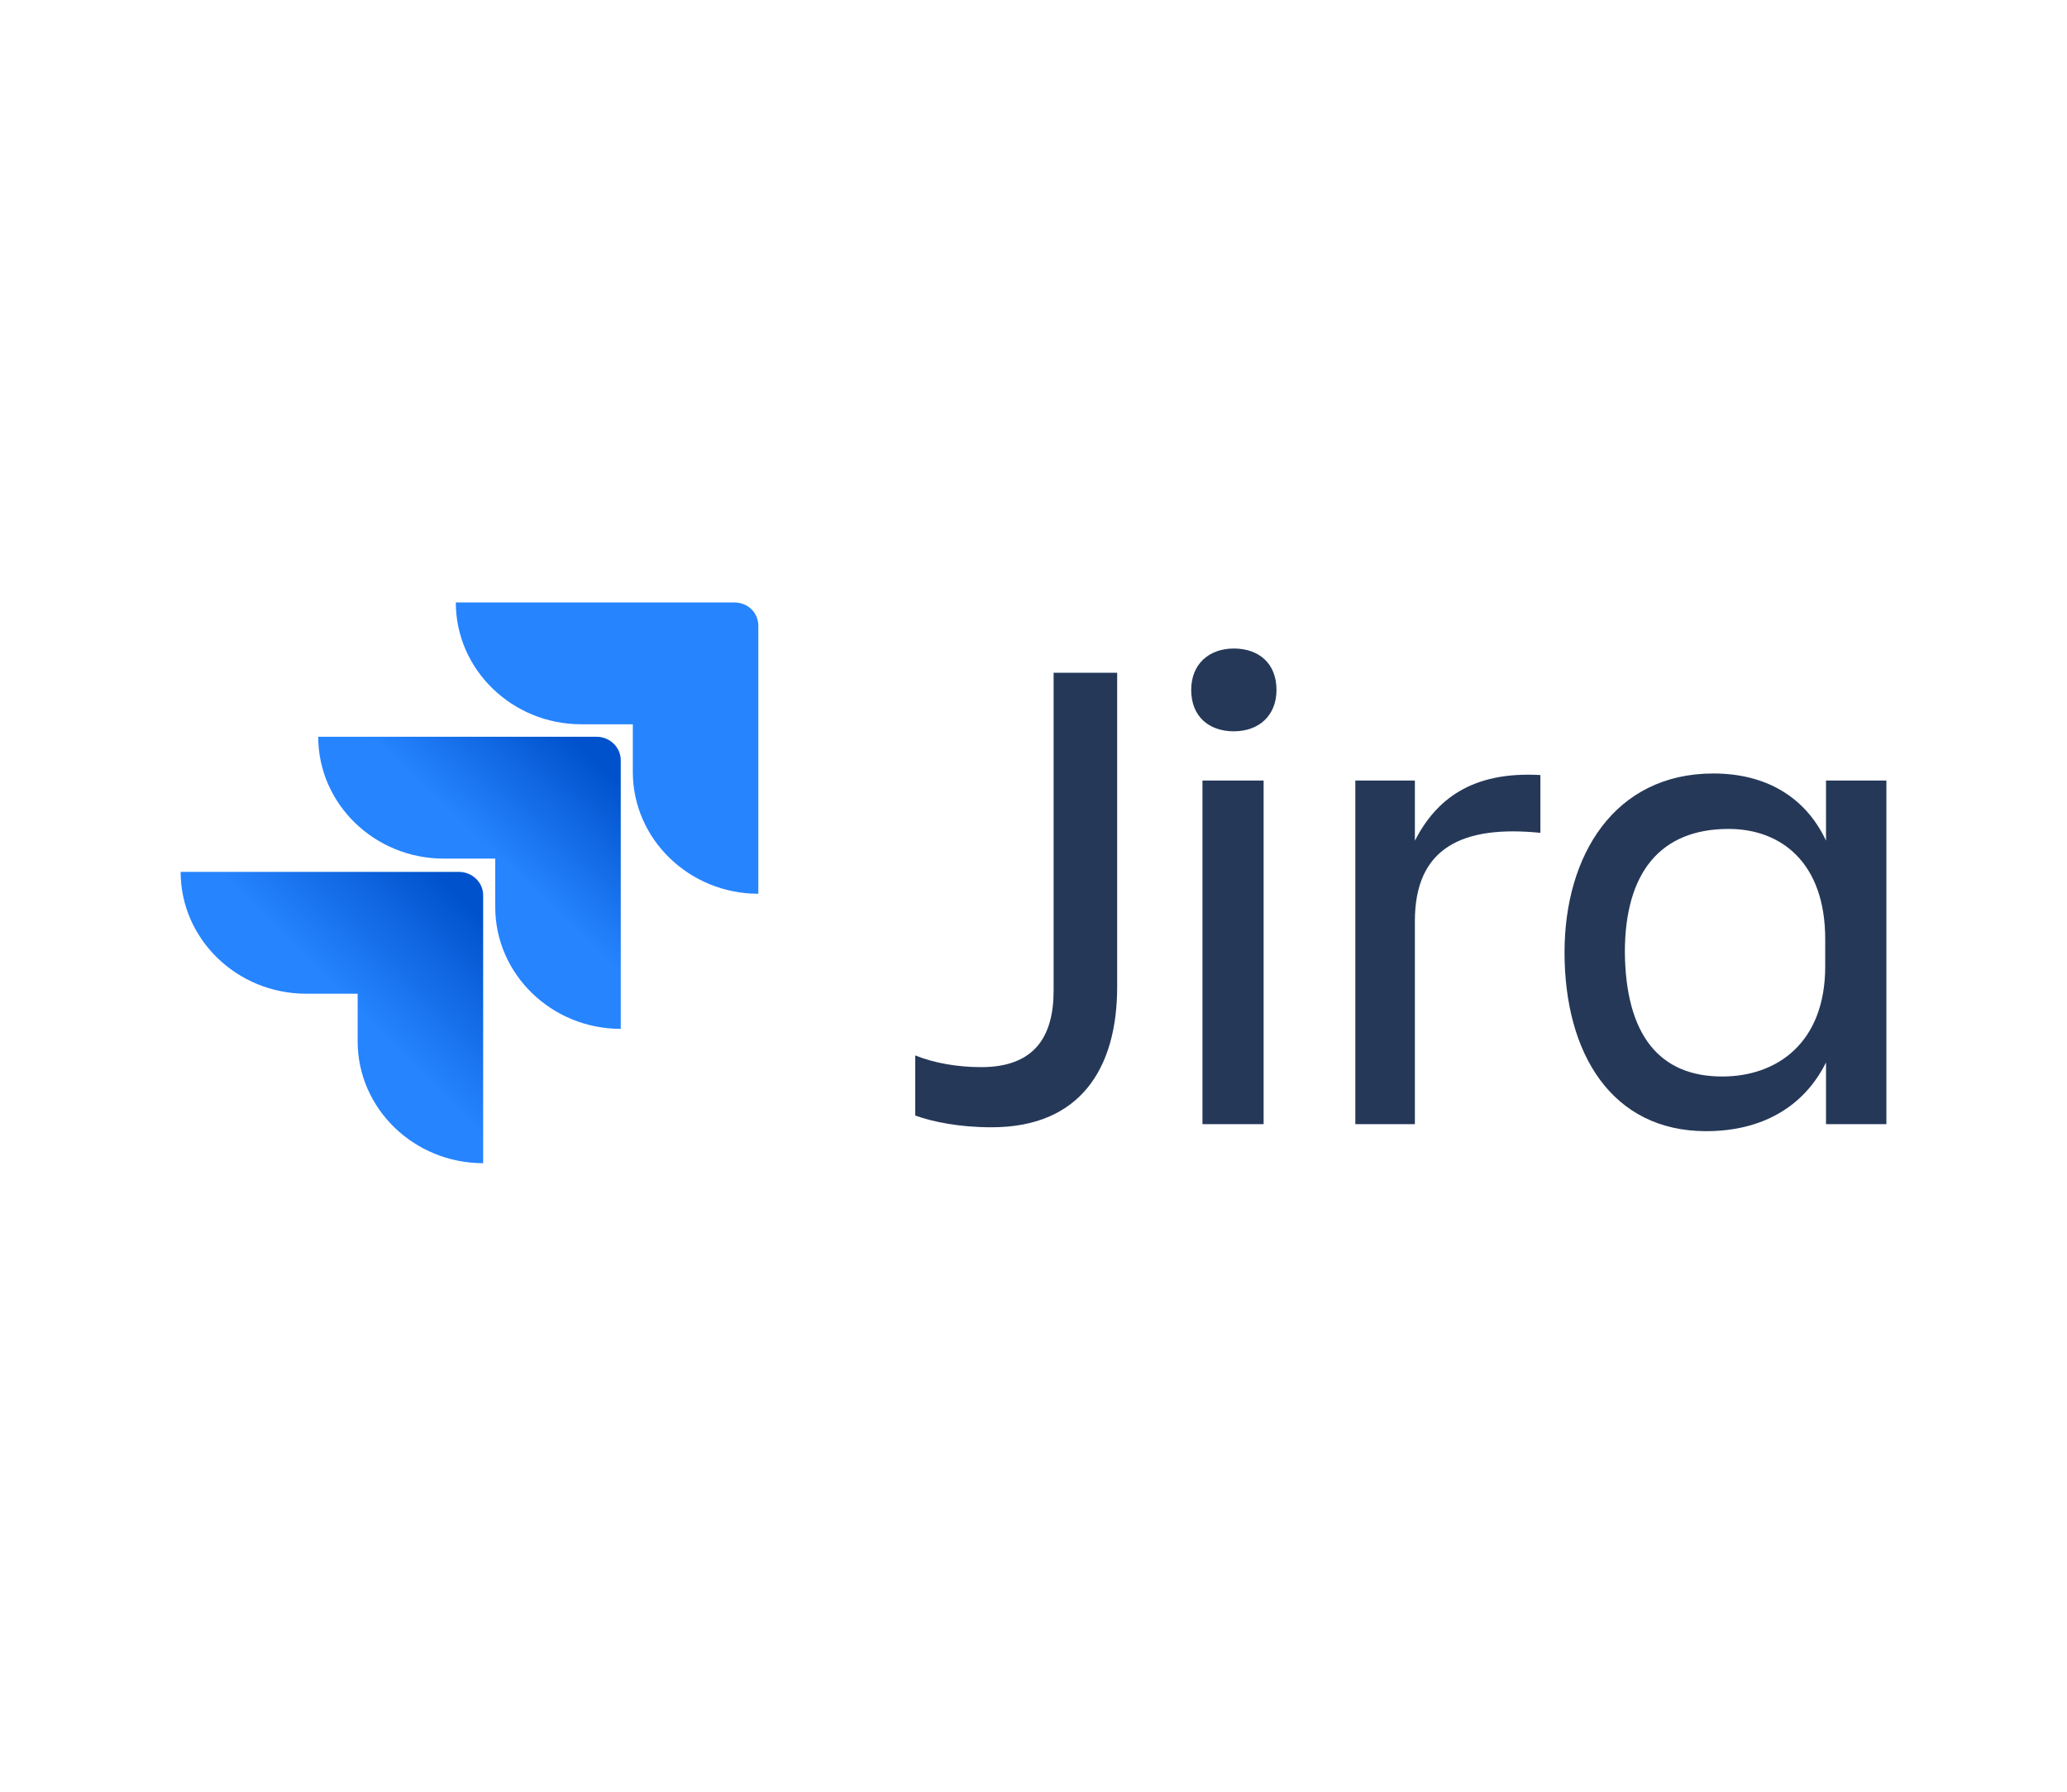
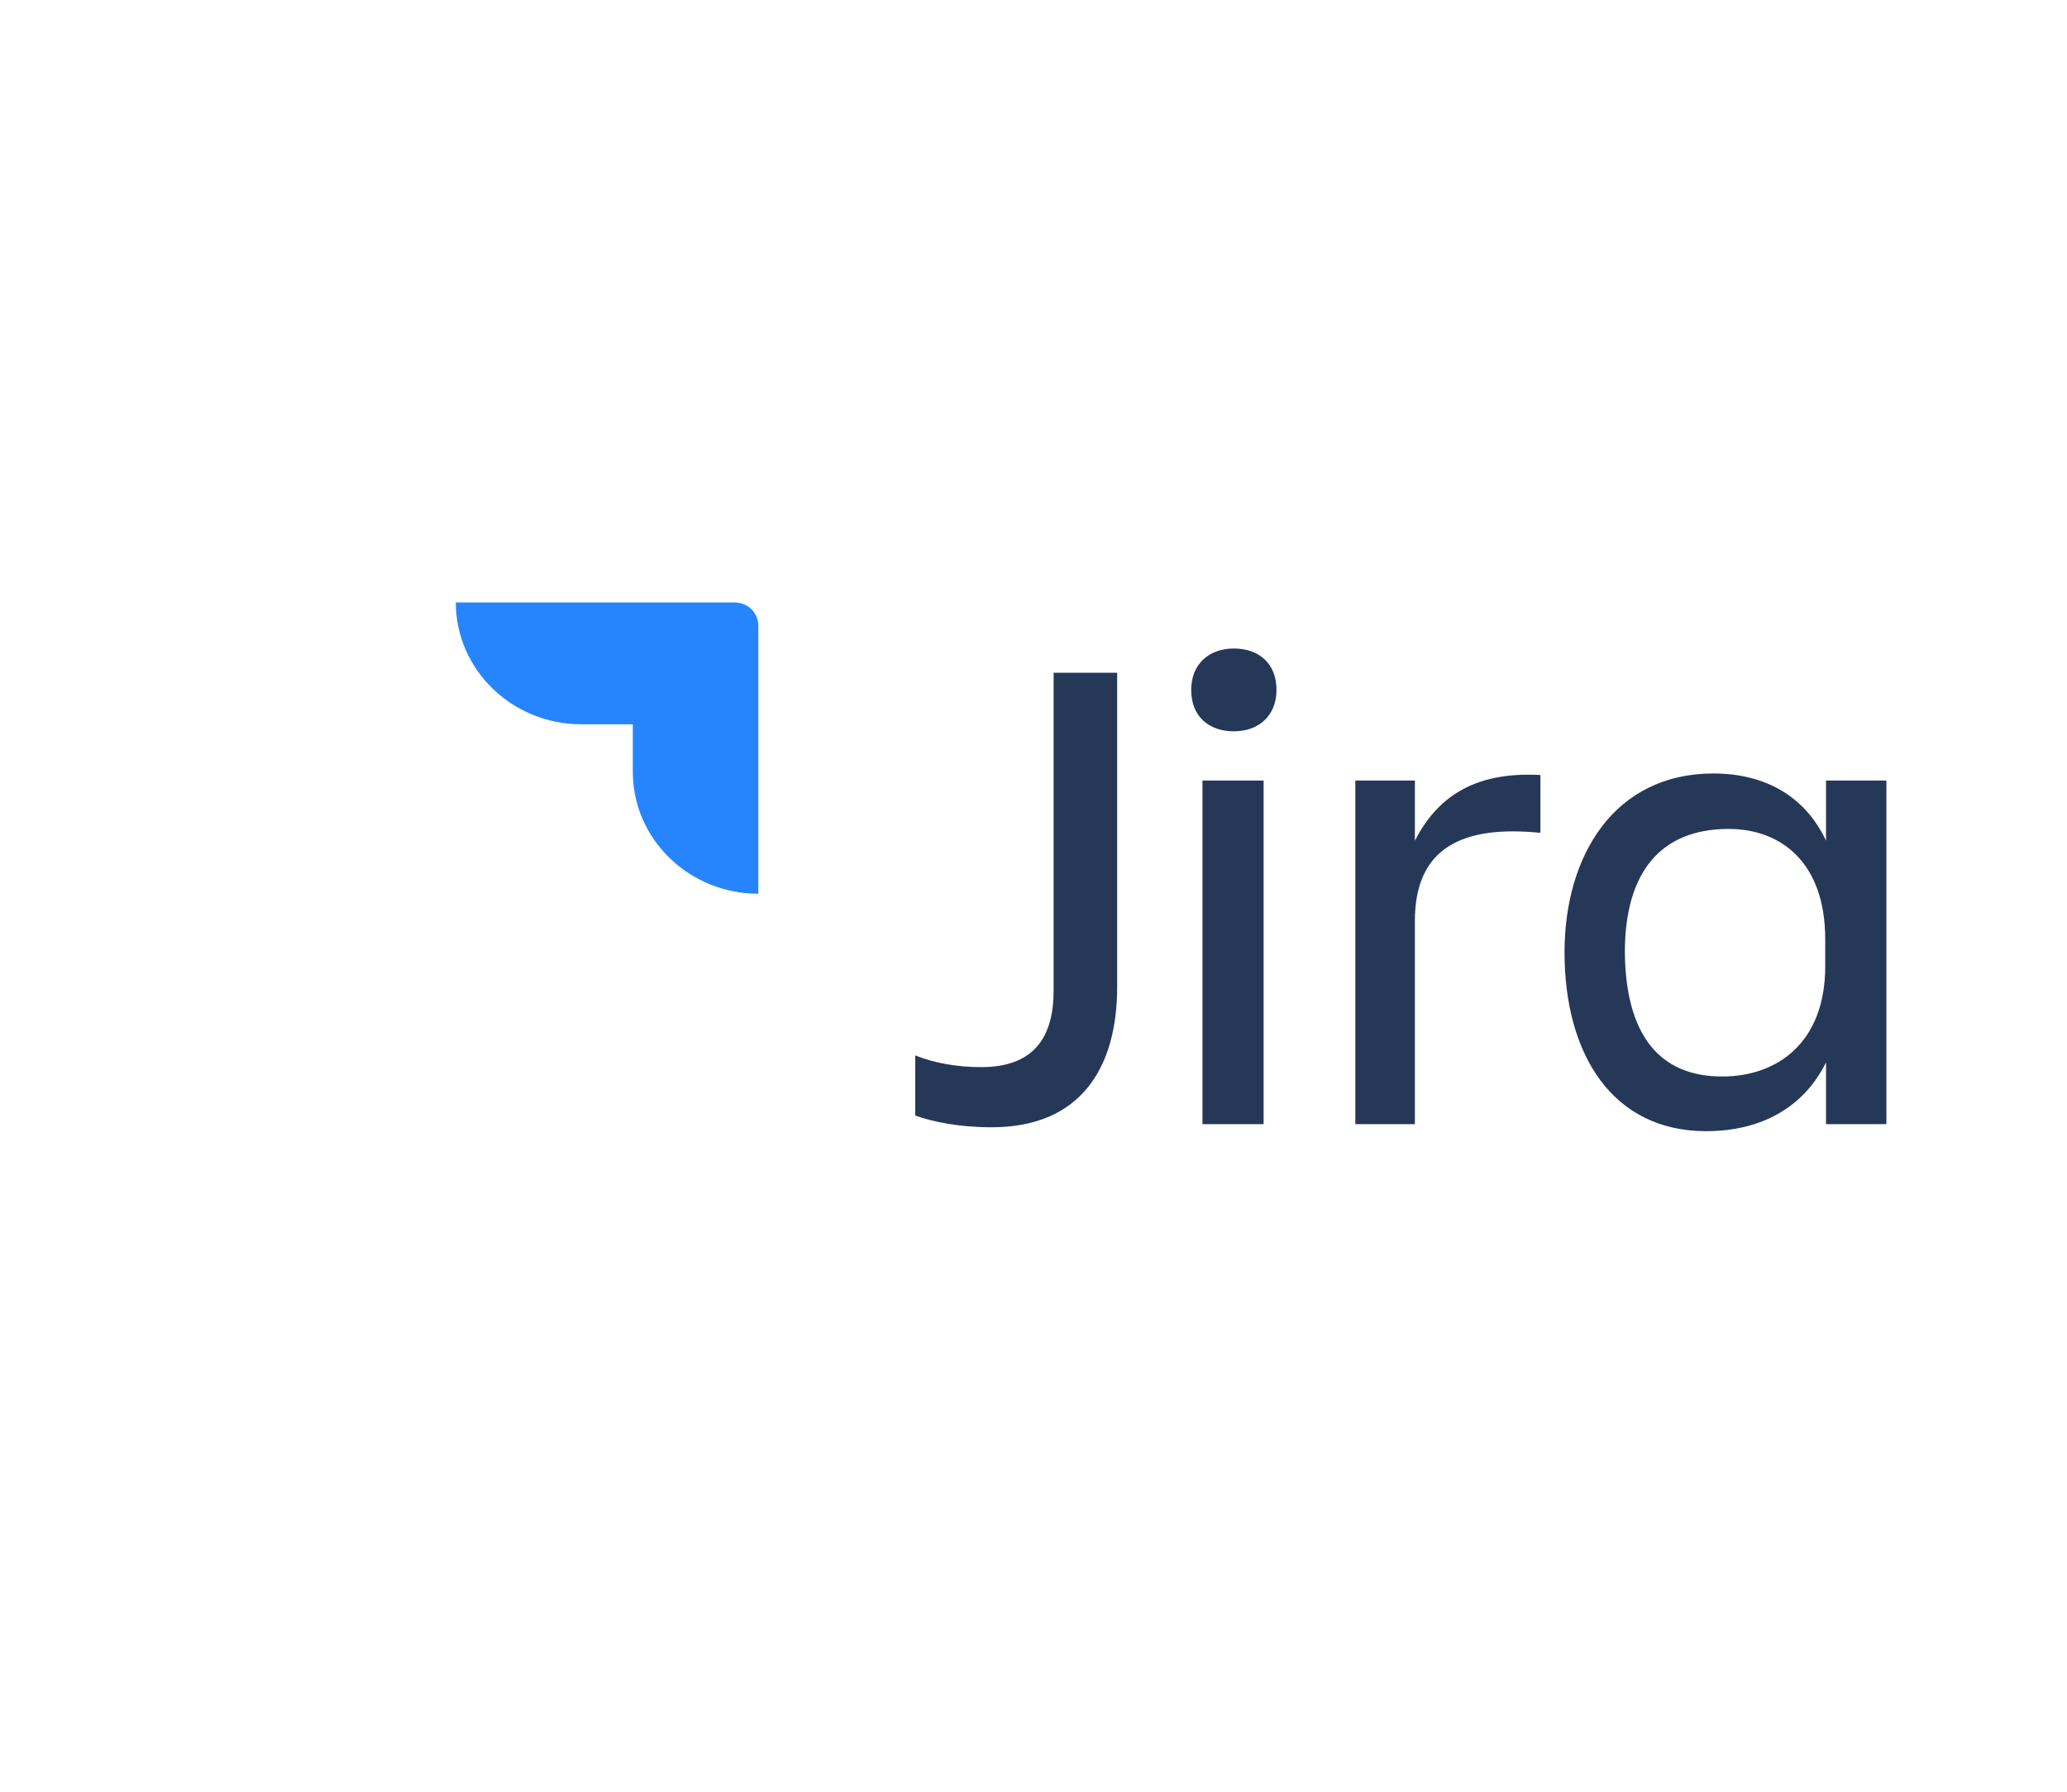
<svg xmlns="http://www.w3.org/2000/svg" width="900" zoomAndPan="magnify" viewBox="0 0 675 585" height="780" preserveAspectRatio="xMidYMid meet" version="1.0">
  <defs>
    <clipPath id="bd2d5b77d3">
      <path d="M 510 252 L 616.023 252 L 616.023 370 L 510 370 Z M 510 252 " clip-rule="nonzero" />
    </clipPath>
    <clipPath id="f8c05dcfd4">
      <path d="M 103 240 L 203 240 L 203 336 L 103 336 Z M 103 240 " clip-rule="nonzero" />
    </clipPath>
    <clipPath id="01fa869688">
      <path d="M 194.828 240.555 L 103.918 240.555 C 103.918 262.484 122.309 280.336 144.906 280.336 L 161.723 280.336 L 161.723 296.145 C 161.723 318.074 180.113 335.926 202.711 335.926 L 202.711 248.207 C 202.711 244.125 199.293 240.555 194.828 240.555 Z M 194.828 240.555 " clip-rule="nonzero" />
    </clipPath>
    <linearGradient x1="19.485" gradientTransform="matrix(7.329, 0, 0, 7.323, 58.988, 174.728)" y1="8.872" x2="6.648" gradientUnits="userSpaceOnUse" y2="22.499" id="54bca5db8a">
      <stop stop-opacity="1" stop-color="rgb(0%, 32.159%, 79.999%)" offset="0" />
      <stop stop-opacity="1" stop-color="rgb(0%, 32.159%, 79.999%)" offset="0.062" />
      <stop stop-opacity="1" stop-color="rgb(0%, 32.159%, 79.999%)" offset="0.078" />
      <stop stop-opacity="1" stop-color="rgb(0.111%, 32.307%, 80.15%)" offset="0.086" />
      <stop stop-opacity="1" stop-color="rgb(0.401%, 32.689%, 80.54%)" offset="0.09" />
      <stop stop-opacity="1" stop-color="rgb(0.58%, 32.922%, 80.779%)" offset="0.094" />
      <stop stop-opacity="1" stop-color="rgb(0.757%, 33.156%, 81.015%)" offset="0.098" />
      <stop stop-opacity="1" stop-color="rgb(0.934%, 33.389%, 81.253%)" offset="0.102" />
      <stop stop-opacity="1" stop-color="rgb(1.111%, 33.621%, 81.491%)" offset="0.105" />
      <stop stop-opacity="1" stop-color="rgb(1.288%, 33.855%, 81.729%)" offset="0.109" />
      <stop stop-opacity="1" stop-color="rgb(1.465%, 34.088%, 81.967%)" offset="0.113" />
      <stop stop-opacity="1" stop-color="rgb(1.643%, 34.322%, 82.205%)" offset="0.117" />
      <stop stop-opacity="1" stop-color="rgb(1.82%, 34.554%, 82.443%)" offset="0.121" />
      <stop stop-opacity="1" stop-color="rgb(1.997%, 34.787%, 82.681%)" offset="0.125" />
      <stop stop-opacity="1" stop-color="rgb(2.174%, 35.02%, 82.919%)" offset="0.129" />
      <stop stop-opacity="1" stop-color="rgb(2.351%, 35.254%, 83.157%)" offset="0.133" />
      <stop stop-opacity="1" stop-color="rgb(2.528%, 35.486%, 83.395%)" offset="0.137" />
      <stop stop-opacity="1" stop-color="rgb(2.707%, 35.719%, 83.633%)" offset="0.141" />
      <stop stop-opacity="1" stop-color="rgb(2.884%, 35.953%, 83.87%)" offset="0.145" />
      <stop stop-opacity="1" stop-color="rgb(3.061%, 36.186%, 84.108%)" offset="0.148" />
      <stop stop-opacity="1" stop-color="rgb(3.238%, 36.42%, 84.346%)" offset="0.152" />
      <stop stop-opacity="1" stop-color="rgb(3.415%, 36.653%, 84.584%)" offset="0.156" />
      <stop stop-opacity="1" stop-color="rgb(3.592%, 36.885%, 84.822%)" offset="0.16" />
      <stop stop-opacity="1" stop-color="rgb(3.769%, 37.119%, 85.06%)" offset="0.164" />
      <stop stop-opacity="1" stop-color="rgb(3.946%, 37.352%, 85.298%)" offset="0.168" />
      <stop stop-opacity="1" stop-color="rgb(4.124%, 37.585%, 85.536%)" offset="0.172" />
      <stop stop-opacity="1" stop-color="rgb(4.301%, 37.817%, 85.774%)" offset="0.176" />
      <stop stop-opacity="1" stop-color="rgb(4.478%, 38.051%, 86.012%)" offset="0.18" />
      <stop stop-opacity="1" stop-color="rgb(4.655%, 38.284%, 86.249%)" offset="0.184" />
      <stop stop-opacity="1" stop-color="rgb(4.832%, 38.518%, 86.487%)" offset="0.188" />
      <stop stop-opacity="1" stop-color="rgb(5.009%, 38.751%, 86.725%)" offset="0.191" />
      <stop stop-opacity="1" stop-color="rgb(5.188%, 38.985%, 86.963%)" offset="0.195" />
      <stop stop-opacity="1" stop-color="rgb(5.365%, 39.217%, 87.201%)" offset="0.199" />
      <stop stop-opacity="1" stop-color="rgb(5.542%, 39.45%, 87.439%)" offset="0.203" />
      <stop stop-opacity="1" stop-color="rgb(5.719%, 39.684%, 87.677%)" offset="0.207" />
      <stop stop-opacity="1" stop-color="rgb(5.896%, 39.917%, 87.915%)" offset="0.211" />
      <stop stop-opacity="1" stop-color="rgb(6.073%, 40.149%, 88.153%)" offset="0.215" />
      <stop stop-opacity="1" stop-color="rgb(6.252%, 40.382%, 88.391%)" offset="0.219" />
      <stop stop-opacity="1" stop-color="rgb(6.429%, 40.616%, 88.629%)" offset="0.223" />
      <stop stop-opacity="1" stop-color="rgb(6.606%, 40.849%, 88.867%)" offset="0.227" />
      <stop stop-opacity="1" stop-color="rgb(6.783%, 41.081%, 89.104%)" offset="0.23" />
      <stop stop-opacity="1" stop-color="rgb(6.96%, 41.315%, 89.342%)" offset="0.234" />
      <stop stop-opacity="1" stop-color="rgb(7.137%, 41.548%, 89.58%)" offset="0.238" />
      <stop stop-opacity="1" stop-color="rgb(7.314%, 41.782%, 89.818%)" offset="0.242" />
      <stop stop-opacity="1" stop-color="rgb(7.491%, 42.015%, 90.056%)" offset="0.246" />
      <stop stop-opacity="1" stop-color="rgb(7.669%, 42.249%, 90.294%)" offset="0.25" />
      <stop stop-opacity="1" stop-color="rgb(7.846%, 42.48%, 90.532%)" offset="0.254" />
      <stop stop-opacity="1" stop-color="rgb(8.023%, 42.714%, 90.77%)" offset="0.258" />
      <stop stop-opacity="1" stop-color="rgb(8.2%, 42.947%, 91.008%)" offset="0.262" />
      <stop stop-opacity="1" stop-color="rgb(8.377%, 43.181%, 91.246%)" offset="0.266" />
      <stop stop-opacity="1" stop-color="rgb(8.554%, 43.413%, 91.483%)" offset="0.27" />
      <stop stop-opacity="1" stop-color="rgb(8.733%, 43.646%, 91.721%)" offset="0.273" />
      <stop stop-opacity="1" stop-color="rgb(8.91%, 43.88%, 91.959%)" offset="0.277" />
      <stop stop-opacity="1" stop-color="rgb(9.087%, 44.113%, 92.197%)" offset="0.281" />
      <stop stop-opacity="1" stop-color="rgb(9.264%, 44.347%, 92.435%)" offset="0.285" />
      <stop stop-opacity="1" stop-color="rgb(9.441%, 44.58%, 92.673%)" offset="0.289" />
      <stop stop-opacity="1" stop-color="rgb(9.618%, 44.812%, 92.911%)" offset="0.293" />
      <stop stop-opacity="1" stop-color="rgb(9.796%, 45.045%, 93.149%)" offset="0.297" />
      <stop stop-opacity="1" stop-color="rgb(9.973%, 45.279%, 93.387%)" offset="0.301" />
      <stop stop-opacity="1" stop-color="rgb(10.15%, 45.512%, 93.625%)" offset="0.305" />
      <stop stop-opacity="1" stop-color="rgb(10.327%, 45.744%, 93.863%)" offset="0.309" />
      <stop stop-opacity="1" stop-color="rgb(10.504%, 45.978%, 94.101%)" offset="0.312" />
      <stop stop-opacity="1" stop-color="rgb(10.681%, 46.211%, 94.337%)" offset="0.316" />
      <stop stop-opacity="1" stop-color="rgb(10.86%, 46.445%, 94.576%)" offset="0.32" />
      <stop stop-opacity="1" stop-color="rgb(11.037%, 46.677%, 94.814%)" offset="0.324" />
      <stop stop-opacity="1" stop-color="rgb(11.214%, 46.91%, 95.052%)" offset="0.328" />
      <stop stop-opacity="1" stop-color="rgb(11.391%, 47.144%, 95.29%)" offset="0.332" />
      <stop stop-opacity="1" stop-color="rgb(11.568%, 47.377%, 95.528%)" offset="0.336" />
      <stop stop-opacity="1" stop-color="rgb(11.745%, 47.61%, 95.766%)" offset="0.34" />
      <stop stop-opacity="1" stop-color="rgb(11.922%, 47.844%, 96.004%)" offset="0.344" />
      <stop stop-opacity="1" stop-color="rgb(12.099%, 48.076%, 96.242%)" offset="0.348" />
      <stop stop-opacity="1" stop-color="rgb(12.277%, 48.309%, 96.48%)" offset="0.352" />
      <stop stop-opacity="1" stop-color="rgb(12.454%, 48.543%, 96.716%)" offset="0.355" />
      <stop stop-opacity="1" stop-color="rgb(12.631%, 48.776%, 96.954%)" offset="0.359" />
      <stop stop-opacity="1" stop-color="rgb(12.808%, 49.008%, 97.192%)" offset="0.363" />
      <stop stop-opacity="1" stop-color="rgb(12.985%, 49.242%, 97.43%)" offset="0.367" />
      <stop stop-opacity="1" stop-color="rgb(13.162%, 49.475%, 97.668%)" offset="0.371" />
      <stop stop-opacity="1" stop-color="rgb(13.341%, 49.709%, 97.906%)" offset="0.375" />
      <stop stop-opacity="1" stop-color="rgb(13.518%, 49.942%, 98.145%)" offset="0.379" />
      <stop stop-opacity="1" stop-color="rgb(13.695%, 50.175%, 98.383%)" offset="0.383" />
      <stop stop-opacity="1" stop-color="rgb(13.872%, 50.407%, 98.621%)" offset="0.387" />
      <stop stop-opacity="1" stop-color="rgb(14.049%, 50.641%, 98.859%)" offset="0.391" />
      <stop stop-opacity="1" stop-color="rgb(14.226%, 50.874%, 99.097%)" offset="0.395" />
      <stop stop-opacity="1" stop-color="rgb(14.404%, 51.108%, 99.335%)" offset="0.398" />
      <stop stop-opacity="1" stop-color="rgb(14.581%, 51.34%, 99.571%)" offset="0.402" />
      <stop stop-opacity="1" stop-color="rgb(14.758%, 51.573%, 99.809%)" offset="0.406" />
      <stop stop-opacity="1" stop-color="rgb(14.828%, 51.666%, 99.904%)" offset="0.438" />
      <stop stop-opacity="1" stop-color="rgb(14.899%, 51.759%, 100%)" offset="0.494" />
      <stop stop-opacity="1" stop-color="rgb(14.899%, 51.759%, 100%)" offset="0.5" />
      <stop stop-opacity="1" stop-color="rgb(14.899%, 51.759%, 100%)" offset="0.506" />
      <stop stop-opacity="1" stop-color="rgb(14.899%, 51.759%, 100%)" offset="1" />
    </linearGradient>
    <clipPath id="e7f9da258a">
      <path d="M 58.977 284 L 158 284 L 158 380 L 58.977 380 Z M 58.977 284 " clip-rule="nonzero" />
    </clipPath>
    <clipPath id="4cca6fd65a">
-       <path d="M 149.898 284.672 L 58.988 284.672 C 58.988 306.602 77.379 324.449 99.977 324.449 L 116.793 324.449 L 116.793 340.004 C 116.793 361.934 135.184 379.781 157.781 379.781 L 157.781 292.32 C 157.781 287.984 154.102 284.672 149.898 284.672 Z M 149.898 284.672 " clip-rule="nonzero" />
-     </clipPath>
+       </clipPath>
    <linearGradient x1="13.54" gradientTransform="matrix(7.329, 0, 0, 7.323, 58.988, 174.728)" y1="15.073" x2="0.318" gradientUnits="userSpaceOnUse" y2="28.317" id="56eddfc52b">
      <stop stop-opacity="1" stop-color="rgb(0%, 32.159%, 79.999%)" offset="0" />
      <stop stop-opacity="1" stop-color="rgb(0%, 32.159%, 79.999%)" offset="0.062" />
      <stop stop-opacity="1" stop-color="rgb(0.015%, 32.179%, 80.02%)" offset="0.078" />
      <stop stop-opacity="1" stop-color="rgb(0.188%, 32.408%, 80.254%)" offset="0.082" />
      <stop stop-opacity="1" stop-color="rgb(0.346%, 32.616%, 80.466%)" offset="0.086" />
      <stop stop-opacity="1" stop-color="rgb(0.504%, 32.823%, 80.676%)" offset="0.09" />
      <stop stop-opacity="1" stop-color="rgb(0.662%, 33.031%, 80.888%)" offset="0.094" />
      <stop stop-opacity="1" stop-color="rgb(0.819%, 33.238%, 81.099%)" offset="0.098" />
      <stop stop-opacity="1" stop-color="rgb(0.977%, 33.446%, 81.311%)" offset="0.102" />
      <stop stop-opacity="1" stop-color="rgb(1.134%, 33.653%, 81.523%)" offset="0.105" />
      <stop stop-opacity="1" stop-color="rgb(1.292%, 33.861%, 81.735%)" offset="0.109" />
      <stop stop-opacity="1" stop-color="rgb(1.45%, 34.067%, 81.946%)" offset="0.113" />
      <stop stop-opacity="1" stop-color="rgb(1.608%, 34.274%, 82.158%)" offset="0.117" />
      <stop stop-opacity="1" stop-color="rgb(1.765%, 34.482%, 82.368%)" offset="0.121" />
      <stop stop-opacity="1" stop-color="rgb(1.923%, 34.689%, 82.581%)" offset="0.125" />
      <stop stop-opacity="1" stop-color="rgb(2.08%, 34.897%, 82.793%)" offset="0.129" />
      <stop stop-opacity="1" stop-color="rgb(2.238%, 35.104%, 83.005%)" offset="0.133" />
      <stop stop-opacity="1" stop-color="rgb(2.396%, 35.312%, 83.215%)" offset="0.137" />
      <stop stop-opacity="1" stop-color="rgb(2.553%, 35.519%, 83.427%)" offset="0.141" />
      <stop stop-opacity="1" stop-color="rgb(2.71%, 35.727%, 83.64%)" offset="0.145" />
      <stop stop-opacity="1" stop-color="rgb(2.869%, 35.934%, 83.852%)" offset="0.148" />
      <stop stop-opacity="1" stop-color="rgb(3.026%, 36.14%, 84.062%)" offset="0.152" />
      <stop stop-opacity="1" stop-color="rgb(3.185%, 36.348%, 84.274%)" offset="0.156" />
      <stop stop-opacity="1" stop-color="rgb(3.342%, 36.555%, 84.485%)" offset="0.16" />
      <stop stop-opacity="1" stop-color="rgb(3.499%, 36.763%, 84.697%)" offset="0.164" />
      <stop stop-opacity="1" stop-color="rgb(3.656%, 36.971%, 84.909%)" offset="0.168" />
      <stop stop-opacity="1" stop-color="rgb(3.815%, 37.178%, 85.121%)" offset="0.172" />
      <stop stop-opacity="1" stop-color="rgb(3.972%, 37.386%, 85.332%)" offset="0.176" />
      <stop stop-opacity="1" stop-color="rgb(4.131%, 37.593%, 85.544%)" offset="0.18" />
      <stop stop-opacity="1" stop-color="rgb(4.288%, 37.801%, 85.754%)" offset="0.184" />
      <stop stop-opacity="1" stop-color="rgb(4.445%, 38.008%, 85.966%)" offset="0.188" />
      <stop stop-opacity="1" stop-color="rgb(4.602%, 38.216%, 86.179%)" offset="0.191" />
      <stop stop-opacity="1" stop-color="rgb(4.761%, 38.423%, 86.391%)" offset="0.195" />
      <stop stop-opacity="1" stop-color="rgb(4.918%, 38.629%, 86.601%)" offset="0.199" />
      <stop stop-opacity="1" stop-color="rgb(5.077%, 38.837%, 86.813%)" offset="0.203" />
      <stop stop-opacity="1" stop-color="rgb(5.234%, 39.044%, 87.024%)" offset="0.207" />
      <stop stop-opacity="1" stop-color="rgb(5.391%, 39.252%, 87.236%)" offset="0.211" />
      <stop stop-opacity="1" stop-color="rgb(5.548%, 39.459%, 87.448%)" offset="0.215" />
      <stop stop-opacity="1" stop-color="rgb(5.707%, 39.667%, 87.66%)" offset="0.219" />
      <stop stop-opacity="1" stop-color="rgb(5.864%, 39.874%, 87.871%)" offset="0.223" />
      <stop stop-opacity="1" stop-color="rgb(6.021%, 40.082%, 88.083%)" offset="0.227" />
      <stop stop-opacity="1" stop-color="rgb(6.178%, 40.289%, 88.295%)" offset="0.23" />
      <stop stop-opacity="1" stop-color="rgb(6.337%, 40.497%, 88.507%)" offset="0.234" />
      <stop stop-opacity="1" stop-color="rgb(6.494%, 40.703%, 88.718%)" offset="0.238" />
      <stop stop-opacity="1" stop-color="rgb(6.653%, 40.91%, 88.93%)" offset="0.242" />
      <stop stop-opacity="1" stop-color="rgb(6.81%, 41.118%, 89.14%)" offset="0.246" />
      <stop stop-opacity="1" stop-color="rgb(6.967%, 41.325%, 89.352%)" offset="0.25" />
      <stop stop-opacity="1" stop-color="rgb(7.124%, 41.533%, 89.565%)" offset="0.254" />
      <stop stop-opacity="1" stop-color="rgb(7.283%, 41.74%, 89.777%)" offset="0.258" />
      <stop stop-opacity="1" stop-color="rgb(7.44%, 41.948%, 89.987%)" offset="0.262" />
      <stop stop-opacity="1" stop-color="rgb(7.599%, 42.155%, 90.199%)" offset="0.266" />
      <stop stop-opacity="1" stop-color="rgb(7.756%, 42.363%, 90.41%)" offset="0.27" />
      <stop stop-opacity="1" stop-color="rgb(7.913%, 42.57%, 90.622%)" offset="0.273" />
      <stop stop-opacity="1" stop-color="rgb(8.07%, 42.778%, 90.834%)" offset="0.277" />
      <stop stop-opacity="1" stop-color="rgb(8.229%, 42.986%, 91.046%)" offset="0.281" />
      <stop stop-opacity="1" stop-color="rgb(8.386%, 43.192%, 91.257%)" offset="0.285" />
      <stop stop-opacity="1" stop-color="rgb(8.545%, 43.399%, 91.469%)" offset="0.289" />
      <stop stop-opacity="1" stop-color="rgb(8.702%, 43.607%, 91.681%)" offset="0.293" />
      <stop stop-opacity="1" stop-color="rgb(8.859%, 43.814%, 91.893%)" offset="0.297" />
      <stop stop-opacity="1" stop-color="rgb(9.016%, 44.022%, 92.104%)" offset="0.301" />
      <stop stop-opacity="1" stop-color="rgb(9.175%, 44.229%, 92.316%)" offset="0.305" />
      <stop stop-opacity="1" stop-color="rgb(9.332%, 44.437%, 92.526%)" offset="0.309" />
      <stop stop-opacity="1" stop-color="rgb(9.489%, 44.644%, 92.738%)" offset="0.312" />
      <stop stop-opacity="1" stop-color="rgb(9.647%, 44.852%, 92.95%)" offset="0.316" />
      <stop stop-opacity="1" stop-color="rgb(9.805%, 45.059%, 93.163%)" offset="0.32" />
      <stop stop-opacity="1" stop-color="rgb(9.962%, 45.265%, 93.373%)" offset="0.324" />
      <stop stop-opacity="1" stop-color="rgb(10.121%, 45.473%, 93.585%)" offset="0.328" />
      <stop stop-opacity="1" stop-color="rgb(10.278%, 45.68%, 93.796%)" offset="0.332" />
      <stop stop-opacity="1" stop-color="rgb(10.435%, 45.888%, 94.008%)" offset="0.336" />
      <stop stop-opacity="1" stop-color="rgb(10.593%, 46.095%, 94.22%)" offset="0.34" />
      <stop stop-opacity="1" stop-color="rgb(10.751%, 46.303%, 94.432%)" offset="0.344" />
      <stop stop-opacity="1" stop-color="rgb(10.909%, 46.51%, 94.643%)" offset="0.348" />
      <stop stop-opacity="1" stop-color="rgb(11.067%, 46.718%, 94.855%)" offset="0.352" />
      <stop stop-opacity="1" stop-color="rgb(11.224%, 46.925%, 95.065%)" offset="0.355" />
      <stop stop-opacity="1" stop-color="rgb(11.382%, 47.133%, 95.277%)" offset="0.359" />
      <stop stop-opacity="1" stop-color="rgb(11.539%, 47.34%, 95.49%)" offset="0.363" />
      <stop stop-opacity="1" stop-color="rgb(11.697%, 47.548%, 95.702%)" offset="0.367" />
      <stop stop-opacity="1" stop-color="rgb(11.855%, 47.754%, 95.912%)" offset="0.371" />
      <stop stop-opacity="1" stop-color="rgb(12.013%, 47.961%, 96.124%)" offset="0.375" />
      <stop stop-opacity="1" stop-color="rgb(12.17%, 48.169%, 96.336%)" offset="0.379" />
      <stop stop-opacity="1" stop-color="rgb(12.328%, 48.376%, 96.548%)" offset="0.383" />
      <stop stop-opacity="1" stop-color="rgb(12.485%, 48.584%, 96.759%)" offset="0.387" />
      <stop stop-opacity="1" stop-color="rgb(12.643%, 48.792%, 96.971%)" offset="0.391" />
      <stop stop-opacity="1" stop-color="rgb(12.801%, 48.999%, 97.182%)" offset="0.395" />
      <stop stop-opacity="1" stop-color="rgb(12.958%, 49.207%, 97.394%)" offset="0.398" />
      <stop stop-opacity="1" stop-color="rgb(13.115%, 49.414%, 97.606%)" offset="0.402" />
      <stop stop-opacity="1" stop-color="rgb(13.274%, 49.622%, 97.818%)" offset="0.406" />
      <stop stop-opacity="1" stop-color="rgb(13.431%, 49.828%, 98.029%)" offset="0.41" />
      <stop stop-opacity="1" stop-color="rgb(13.589%, 50.035%, 98.241%)" offset="0.414" />
      <stop stop-opacity="1" stop-color="rgb(13.747%, 50.243%, 98.451%)" offset="0.418" />
      <stop stop-opacity="1" stop-color="rgb(13.904%, 50.45%, 98.663%)" offset="0.422" />
      <stop stop-opacity="1" stop-color="rgb(14.061%, 50.658%, 98.875%)" offset="0.426" />
      <stop stop-opacity="1" stop-color="rgb(14.22%, 50.865%, 99.088%)" offset="0.43" />
      <stop stop-opacity="1" stop-color="rgb(14.377%, 51.073%, 99.298%)" offset="0.434" />
      <stop stop-opacity="1" stop-color="rgb(14.536%, 51.28%, 99.51%)" offset="0.438" />
      <stop stop-opacity="1" stop-color="rgb(14.693%, 51.488%, 99.721%)" offset="0.441" />
      <stop stop-opacity="1" stop-color="rgb(14.85%, 51.695%, 99.933%)" offset="0.445" />
      <stop stop-opacity="1" stop-color="rgb(14.874%, 51.727%, 99.966%)" offset="0.453" />
      <stop stop-opacity="1" stop-color="rgb(14.899%, 51.759%, 100%)" offset="0.469" />
      <stop stop-opacity="1" stop-color="rgb(14.899%, 51.759%, 100%)" offset="0.491" />
      <stop stop-opacity="1" stop-color="rgb(14.899%, 51.759%, 100%)" offset="0.5" />
      <stop stop-opacity="1" stop-color="rgb(14.899%, 51.759%, 100%)" offset="0.509" />
      <stop stop-opacity="1" stop-color="rgb(14.899%, 51.759%, 100%)" offset="1" />
    </linearGradient>
  </defs>
  <path fill="#253858" d="M 344.07 219.648 L 364.824 219.648 L 364.824 322.156 C 364.824 349.184 352.477 368.055 323.836 368.055 C 313.066 368.055 304.656 366.27 298.875 364.227 L 298.875 344.594 C 305.184 347.145 312.801 348.418 320.422 348.418 C 338.027 348.418 344.07 338.219 344.07 323.43 Z M 344.07 219.648 " fill-opacity="1" fill-rule="nonzero" />
  <path fill="#253858" d="M 402.926 211.742 C 411.07 211.742 416.852 216.586 416.852 225.258 C 416.852 233.672 411.07 238.773 402.926 238.773 C 394.781 238.773 389 233.926 389 225.258 C 389 216.844 394.781 211.742 402.926 211.742 Z M 392.68 254.836 L 412.648 254.836 L 412.648 367.035 L 392.68 367.035 Z M 392.68 254.836 " fill-opacity="1" fill-rule="nonzero" />
  <path fill="#253858" d="M 462.043 367.035 L 442.598 367.035 L 442.598 254.836 L 462.043 254.836 L 462.043 274.473 C 468.871 261.211 480.434 251.777 503.031 253.051 L 503.031 271.922 C 477.543 269.371 462.043 276.766 462.043 300.734 Z M 462.043 367.035 " fill-opacity="1" fill-rule="nonzero" />
  <g clip-path="url(#bd2d5b77d3)">
    <path fill="#253858" d="M 596.305 346.891 C 588.949 361.68 575.023 369.328 557.156 369.328 C 526.414 369.328 510.914 344.086 510.914 310.934 C 510.914 279.316 527.203 252.543 559.52 252.543 C 576.336 252.543 589.473 259.938 596.305 274.473 L 596.305 254.836 L 616.273 254.836 L 616.273 367.035 L 596.305 367.035 Z M 562.41 351.48 C 580.277 351.48 596.043 340.516 596.043 315.523 L 596.043 306.602 C 596.043 281.609 581.59 270.645 564.512 270.645 C 542.18 270.645 530.617 284.926 530.617 310.934 C 530.883 337.965 541.918 351.48 562.41 351.48 Z M 562.41 351.48 " fill-opacity="1" fill-rule="nonzero" />
  </g>
  <path fill="#2684ff" d="M 239.758 196.699 L 148.848 196.699 C 148.848 218.629 167.238 236.477 189.836 236.477 L 206.652 236.477 L 206.652 252.031 C 206.652 273.961 225.043 291.812 247.641 291.812 L 247.641 204.348 C 247.641 200.012 244.223 196.699 239.758 196.699 Z M 239.758 196.699 " fill-opacity="1" fill-rule="nonzero" />
  <g clip-path="url(#f8c05dcfd4)">
    <g clip-path="url(#01fa869688)">
-       <path fill="url(#54bca5db8a)" d="M 103.918 240.555 L 103.918 335.926 L 202.711 335.926 L 202.711 240.555 Z M 103.918 240.555 " fill-rule="nonzero" />
-     </g>
+       </g>
  </g>
  <g clip-path="url(#e7f9da258a)">
    <g clip-path="url(#4cca6fd65a)">
-       <path fill="url(#56eddfc52b)" d="M 58.988 284.672 L 58.988 379.781 L 157.781 379.781 L 157.781 284.672 Z M 58.988 284.672 " fill-rule="nonzero" />
-     </g>
+       </g>
  </g>
</svg>